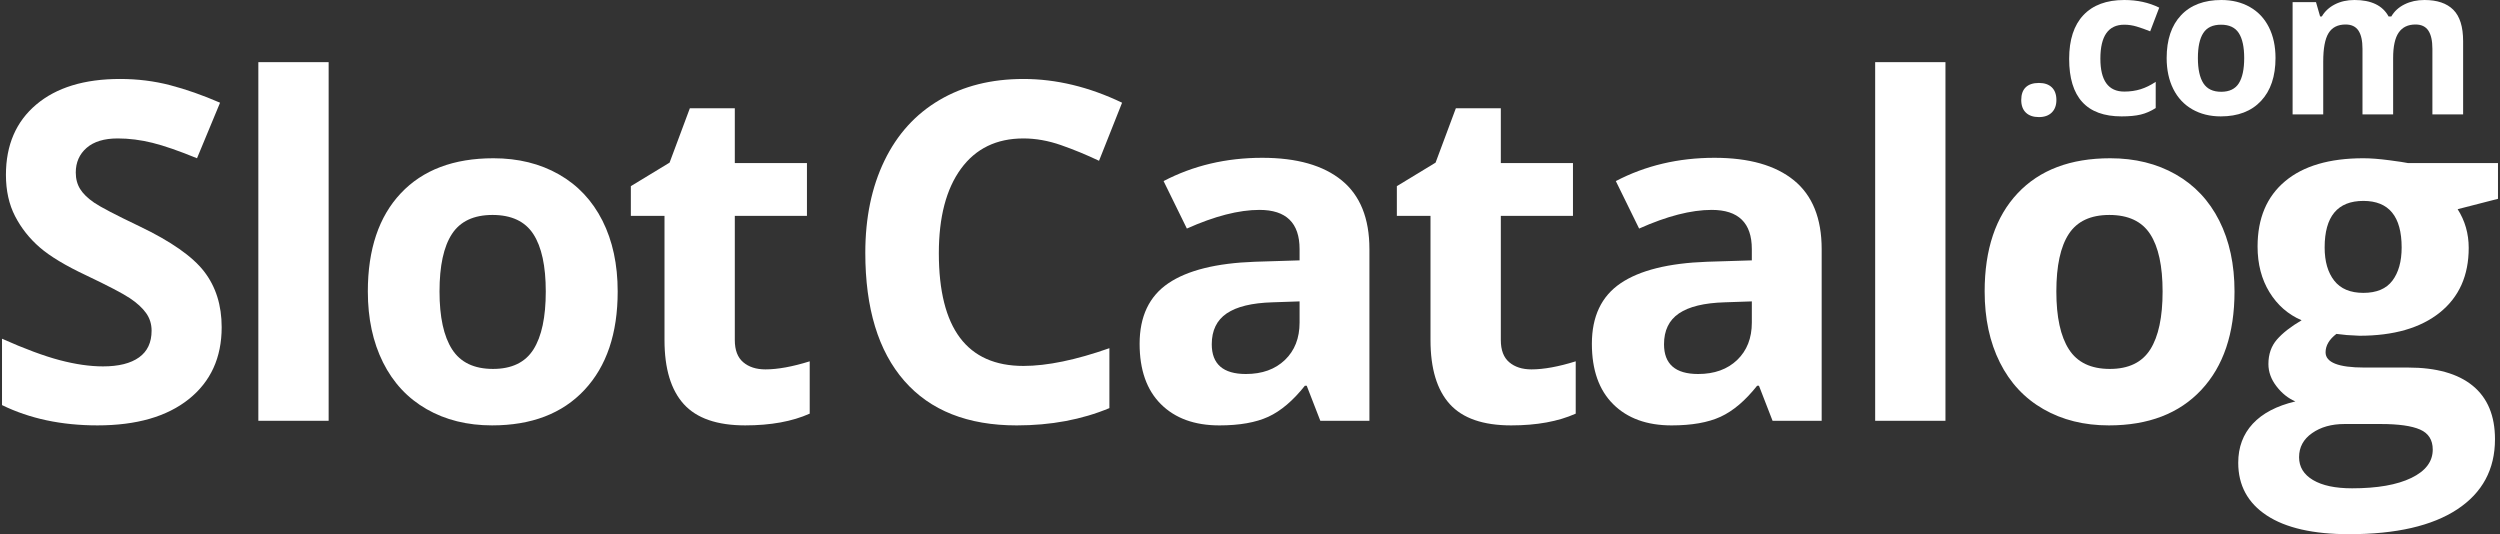
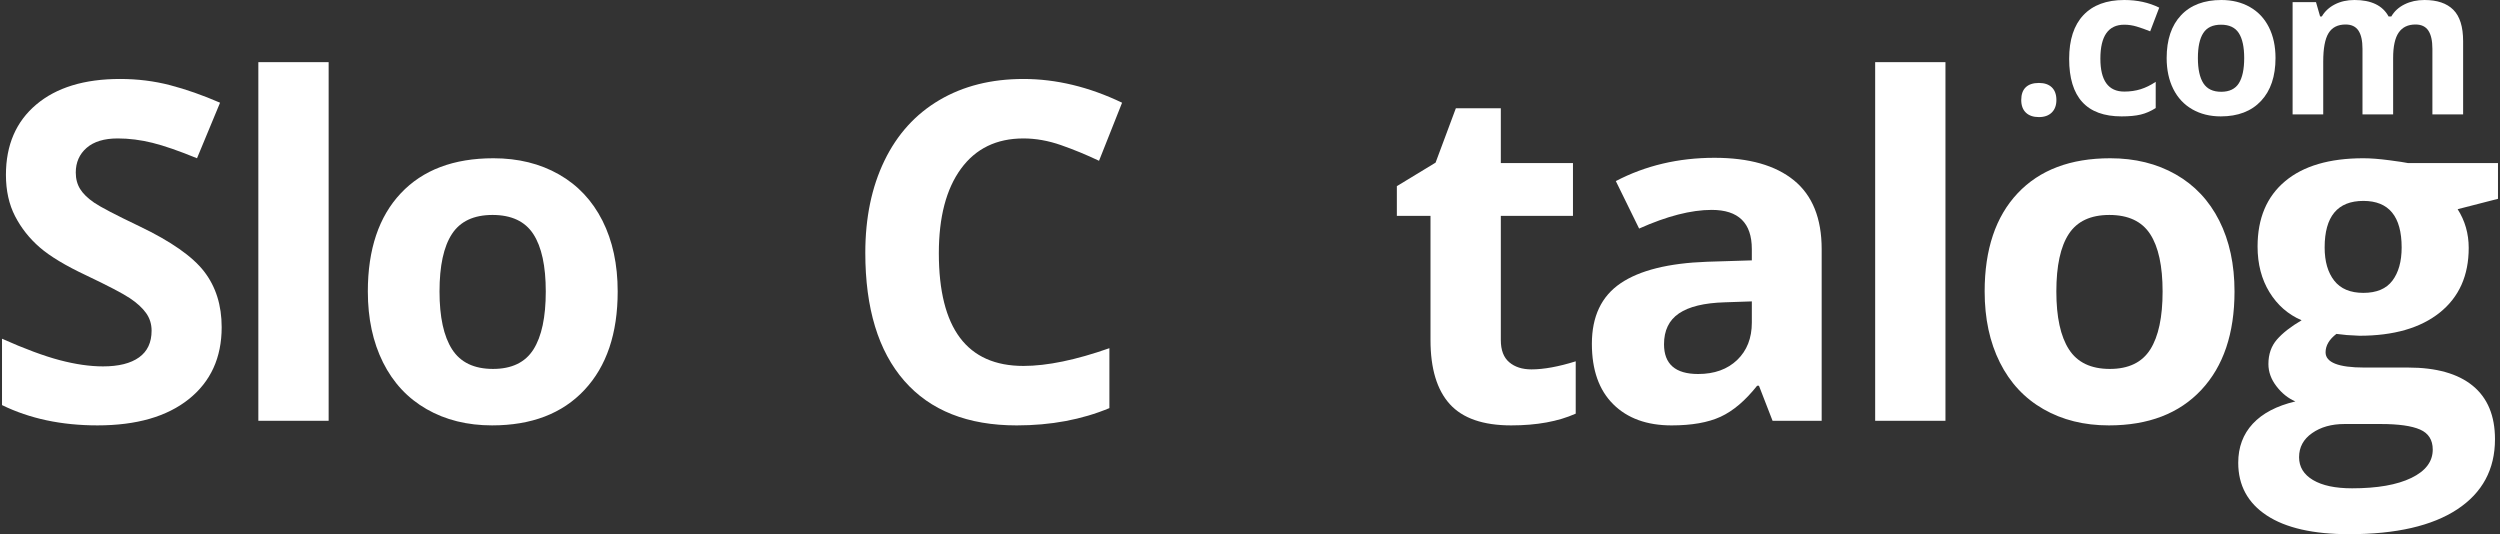
<svg xmlns="http://www.w3.org/2000/svg" version="1.1" id="Layer_1" x="0px" y="0px" width="351px" height="75px" viewBox="0 0 351 75" xml:space="preserve">
  <rect x="0" y="0" width="351" height="75" fill="#333333" stroke="none" />
  <g>
    <g>
      <g>
        <path fill="#FFFFFF" d="M31.123,45.94c0,4.271-1.537,7.637-4.611,10.096s-7.352,3.688-12.831,3.688 c-5.048,0-9.514-0.948-13.397-2.848v-9.319c3.192,1.424,5.895,2.427,8.106,3.01c2.211,0.583,4.233,0.874,6.067,0.874 c2.2,0,3.889-0.421,5.064-1.263c1.176-0.841,1.764-2.092,1.764-3.754c0-0.927-0.259-1.752-0.776-2.475s-1.278-1.42-2.281-2.088 c-1.004-0.669-3.048-1.736-6.133-3.204c-2.891-1.359-5.059-2.664-6.504-3.915c-1.446-1.251-2.601-2.708-3.463-4.369 c-0.863-1.661-1.294-3.603-1.294-5.824c0-4.186,1.418-7.476,4.255-9.87s6.758-3.593,11.763-3.593c2.46,0,4.806,0.292,7.039,0.874 c2.232,0.583,4.567,1.402,7.006,2.46L27.66,22.22c-2.524-1.035-4.611-1.759-6.262-2.169c-1.65-0.409-3.273-0.614-4.87-0.614 c-1.898,0-3.354,0.442-4.369,1.326c-1.014,0.885-1.521,2.039-1.521,3.463c0,0.885,0.205,1.656,0.615,2.313 c0.409,0.658,1.062,1.295,1.958,1.909c0.895,0.615,3.014,1.722,6.358,3.317c4.422,2.114,7.453,4.234,9.094,6.359 C30.303,40.25,31.123,42.854,31.123,45.94z" />
        <path fill="#FFFFFF" d="M46.141,59.078h-9.869V8.726h9.869V59.078z" />
        <path fill="#FFFFFF" d="M86.723,40.924c0,5.89-1.553,10.495-4.659,13.817c-3.106,3.323-7.433,4.983-12.977,4.983 c-3.474,0-6.537-0.76-9.19-2.281c-2.654-1.521-4.692-3.705-6.116-6.553s-2.136-6.17-2.136-9.967 c0-5.911,1.542-10.506,4.627-13.785s7.421-4.919,13.01-4.919c3.473,0,6.536,0.755,9.189,2.265 c2.654,1.511,4.693,3.679,6.117,6.504C86.012,33.815,86.723,37.127,86.723,40.924z M61.708,40.924 c0,3.581,0.588,6.289,1.764,8.122c1.177,1.834,3.091,2.751,5.744,2.751c2.633,0,4.525-0.911,5.68-2.734 c1.153-1.823,1.731-4.536,1.731-8.139c0-3.582-0.583-6.267-1.747-8.058c-1.166-1.791-3.075-2.687-5.729-2.687 c-2.632,0-4.53,0.89-5.695,2.67S61.708,37.32,61.708,40.924z" />
-         <path fill="#FFFFFF" d="M107.469,51.862c1.726,0,3.797-0.378,6.214-1.133v7.346c-2.459,1.1-5.48,1.649-9.062,1.649 c-3.947,0-6.822-0.997-8.624-2.992c-1.802-1.996-2.701-4.988-2.701-8.98V30.31h-4.725v-4.175l5.437-3.301l2.848-7.637h6.311 v7.701h10.128v7.411h-10.128v17.442c0,1.402,0.393,2.438,1.181,3.106C105.134,51.527,106.175,51.862,107.469,51.862z" />
      </g>
    </g>
    <g>
      <g>
        <path fill="#FFFFFF" d="M143.689,19.437c-3.775,0-6.698,1.419-8.77,4.256s-3.106,6.791-3.106,11.859 c0,10.551,3.958,15.825,11.876,15.825c3.322,0,7.346-0.831,12.07-2.492v8.414c-3.883,1.618-8.22,2.427-13.009,2.427 c-6.882,0-12.146-2.087-15.792-6.261c-3.646-4.176-5.469-10.167-5.469-17.978c0-4.919,0.896-9.228,2.686-12.928 c1.791-3.7,4.363-6.536,7.719-8.511c3.354-1.975,7.286-2.961,11.795-2.961c4.596,0,9.212,1.111,13.851,3.333l-3.236,8.154 c-1.769-0.841-3.549-1.574-5.34-2.2C147.174,19.75,145.415,19.437,143.689,19.437z" />
-         <path fill="#FFFFFF" d="M185.373,59.079l-1.909-4.92h-0.26c-1.66,2.094-3.371,3.543-5.127,4.354 c-1.76,0.809-4.053,1.213-6.878,1.213c-3.475,0-6.209-0.991-8.204-2.978c-1.996-1.983-2.993-4.81-2.993-8.479 c0-3.84,1.343-6.671,4.028-8.494c2.687-1.823,6.737-2.832,12.152-3.025l6.278-0.194V34.97c0-3.668-1.878-5.501-5.631-5.501 c-2.892,0-6.29,0.874-10.194,2.621l-3.269-6.667c4.164-2.178,8.781-3.268,13.852-3.268c4.854,0,8.574,1.057,11.164,3.171 c2.587,2.115,3.884,5.329,3.884,9.644v24.109H185.373z M182.461,42.316l-3.818,0.129c-2.87,0.086-5.006,0.604-6.408,1.553 c-1.402,0.95-2.104,2.396-2.104,4.337c0,2.783,1.597,4.175,4.79,4.175c2.286,0,4.114-0.659,5.484-1.974 c1.371-1.315,2.056-3.063,2.056-5.243V42.316z" />
        <path fill="#FFFFFF" d="M215.017,51.862c1.726,0,3.797-0.378,6.214-1.133v7.346c-2.459,1.101-5.48,1.65-9.062,1.65 c-3.948,0-6.821-0.998-8.624-2.993c-1.801-1.995-2.702-4.988-2.702-8.979V30.31h-4.725v-4.174l5.437-3.302l2.848-7.637h6.312 v7.702h10.129v7.41h-10.129v17.443c0,1.402,0.392,2.438,1.181,3.106C212.682,51.527,213.723,51.862,215.017,51.862z" />
        <path fill="#FFFFFF" d="M248.868,59.079l-1.909-4.92H246.7c-1.66,2.094-3.37,3.543-5.129,4.354 c-1.757,0.809-4.051,1.213-6.877,1.213c-3.474,0-6.208-0.991-8.202-2.978c-1.996-1.983-2.993-4.81-2.993-8.479 c0-3.84,1.342-6.671,4.028-8.494s6.735-2.832,12.15-3.025l6.279-0.194V34.97c0-3.668-1.877-5.501-5.63-5.501 c-2.892,0-6.29,0.874-10.194,2.621l-3.27-6.667c4.165-2.178,8.782-3.268,13.851-3.268c4.854,0,8.576,1.057,11.165,3.171 c2.588,2.115,3.884,5.329,3.884,9.644v24.109H248.868z M245.957,42.316l-3.82,0.129c-2.869,0.086-5.005,0.604-6.407,1.553 c-1.402,0.95-2.102,2.396-2.102,4.337c0,2.783,1.596,4.175,4.788,4.175c2.287,0,4.115-0.659,5.486-1.974 c1.368-1.315,2.055-3.063,2.055-5.243V42.316z" />
        <path fill="#FFFFFF" d="M273.142,59.079h-9.869V8.726h9.869V59.079z" />
        <path fill="#FFFFFF" d="M313.726,40.924c0,5.891-1.555,10.497-4.66,13.818c-3.107,3.323-7.433,4.983-12.977,4.983 c-3.476,0-6.538-0.761-9.19-2.282c-2.654-1.52-4.693-3.705-6.117-6.553c-1.425-2.848-2.136-6.169-2.136-9.967 c0-5.91,1.542-10.506,4.628-13.785c3.085-3.279,7.421-4.919,13.009-4.919c3.473,0,6.537,0.756,9.19,2.266 s4.693,3.678,6.117,6.504S313.726,37.127,313.726,40.924z M288.711,40.924c0,3.581,0.586,6.289,1.763,8.123 c1.176,1.834,3.091,2.751,5.743,2.751c2.633,0,4.526-0.911,5.68-2.735c1.154-1.822,1.731-4.535,1.731-8.139 c0-3.581-0.582-6.267-1.747-8.058c-1.165-1.79-3.075-2.686-5.728-2.686c-2.632,0-4.531,0.89-5.695,2.669 C289.293,34.63,288.711,37.321,288.711,40.924z" />
        <path fill="#FFFFFF" d="M350.717,22.899v5.016l-5.664,1.456c1.035,1.618,1.554,3.431,1.554,5.437 c0,3.884-1.354,6.908-4.063,9.078c-2.707,2.167-6.467,3.252-11.276,3.252l-1.78-0.097l-1.456-0.162 c-1.014,0.776-1.521,1.64-1.521,2.588c0,1.424,1.813,2.136,5.435,2.136h6.15c3.97,0,6.995,0.854,9.077,2.557 c2.081,1.705,3.122,4.208,3.122,7.509c0,4.228-1.764,7.506-5.292,9.838C341.478,73.834,336.412,75,329.811,75 c-5.047,0-8.905-0.88-11.569-2.638c-2.664-1.759-3.995-4.224-3.995-7.395c0-2.18,0.679-4.002,2.037-5.469 c1.361-1.468,3.354-2.512,5.987-3.139c-1.014-0.431-1.898-1.138-2.652-2.12c-0.756-0.98-1.134-2.022-1.134-3.122 c0-1.381,0.4-2.528,1.197-3.446c0.798-0.916,1.952-1.818,3.463-2.702c-1.899-0.819-3.404-2.136-4.515-3.948 s-1.667-3.947-1.667-6.408c0-3.947,1.284-7,3.853-9.157c2.565-2.157,6.234-3.236,11.002-3.236c1.014,0,2.217,0.093,3.607,0.275 c1.393,0.184,2.281,0.318,2.671,0.404H350.717z M322.79,64.19c0,1.36,0.649,2.429,1.955,3.205s3.134,1.164,5.487,1.164 c3.538,0,6.309-0.484,8.316-1.456c2.006-0.97,3.009-2.298,3.009-3.979c0-1.358-0.593-2.298-1.78-2.816 c-1.185-0.517-3.02-0.776-5.5-0.776h-5.114c-1.813,0-3.327,0.425-4.545,1.279C323.398,61.662,322.79,62.788,322.79,64.19z M326.38,34.743c0,1.964,0.449,3.517,1.344,4.659c0.896,1.145,2.261,1.717,4.094,1.717c1.854,0,3.215-0.572,4.076-1.717 c0.864-1.143,1.297-2.695,1.297-4.659c0-4.357-1.793-6.536-5.373-6.536C328.193,28.207,326.38,30.386,326.38,34.743z" />
      </g>
    </g>
    <g>
      <g>
        <path fill="#FFFFFF" d="M283.782,14.043c0-0.79,0.212-1.387,0.635-1.791c0.423-0.403,1.038-0.606,1.847-0.606 c0.78,0,1.384,0.207,1.813,0.621c0.427,0.413,0.641,1.006,0.641,1.776c0,0.742-0.216,1.328-0.648,1.755 c-0.433,0.428-1.034,0.642-1.805,0.642c-0.789,0-1.4-0.209-1.833-0.627S283.782,14.805,283.782,14.043z" />
        <path fill="#FFFFFF" d="M297.868,16.341c-4.906,0-7.359-2.692-7.359-8.079c0-2.678,0.667-4.725,2.002-6.14 C293.846,0.708,295.759,0,298.249,0c1.823,0,3.459,0.357,4.906,1.072l-1.269,3.327c-0.677-0.272-1.307-0.496-1.889-0.67 c-0.584-0.174-1.166-0.261-1.749-0.261c-2.237,0-3.355,1.589-3.355,4.766c0,3.083,1.118,4.624,3.355,4.624 c0.827,0,1.594-0.11,2.299-0.331s1.409-0.566,2.114-1.037v3.681c-0.695,0.441-1.399,0.747-2.107,0.916 C299.845,16.256,298.949,16.341,297.868,16.341z" />
        <path fill="#FFFFFF" d="M319.482,8.149c0,2.565-0.677,4.573-2.029,6.021c-1.354,1.447-3.238,2.171-5.654,2.171 c-1.514,0-2.848-0.331-4.005-0.994c-1.155-0.663-2.043-1.614-2.664-2.854c-0.62-1.241-0.931-2.688-0.931-4.343 c0-2.575,0.673-4.577,2.017-6.006S309.449,0,311.883,0c1.514,0,2.849,0.33,4.004,0.987c1.157,0.658,2.045,1.603,2.665,2.834 C319.173,5.053,319.482,6.495,319.482,8.149z M308.584,8.149c0,1.56,0.257,2.74,0.769,3.538c0.513,0.8,1.347,1.199,2.502,1.199 c1.146,0,1.973-0.397,2.476-1.191c0.502-0.794,0.754-1.976,0.754-3.546c0-1.561-0.255-2.73-0.762-3.511s-1.339-1.17-2.495-1.17 c-1.146,0-1.975,0.388-2.481,1.163C308.837,5.407,308.584,6.58,308.584,8.149z" />
        <path fill="#FFFFFF" d="M335.994,16.059h-4.301V6.853c0-1.138-0.19-1.99-0.57-2.56c-0.381-0.568-0.98-0.853-1.798-0.853 c-1.1,0-1.899,0.404-2.397,1.213s-0.747,2.138-0.747,3.989v7.416h-4.3V0.297h3.284l0.579,2.016h0.239 c0.423-0.724,1.034-1.29,1.833-1.699C328.615,0.205,329.532,0,330.565,0c2.359,0,3.957,0.771,4.794,2.313h0.381 c0.423-0.732,1.045-1.302,1.867-1.706S339.358,0,340.393,0c1.785,0,3.137,0.458,4.054,1.375c0.916,0.916,1.375,2.385,1.375,4.406 v10.277h-4.314V6.853c0-1.138-0.19-1.99-0.572-2.56c-0.38-0.568-0.979-0.853-1.797-0.853c-1.053,0-1.84,0.376-2.36,1.128 c-0.522,0.752-0.783,1.945-0.783,3.581V16.059z" />
      </g>
    </g>
  </g>
</svg>